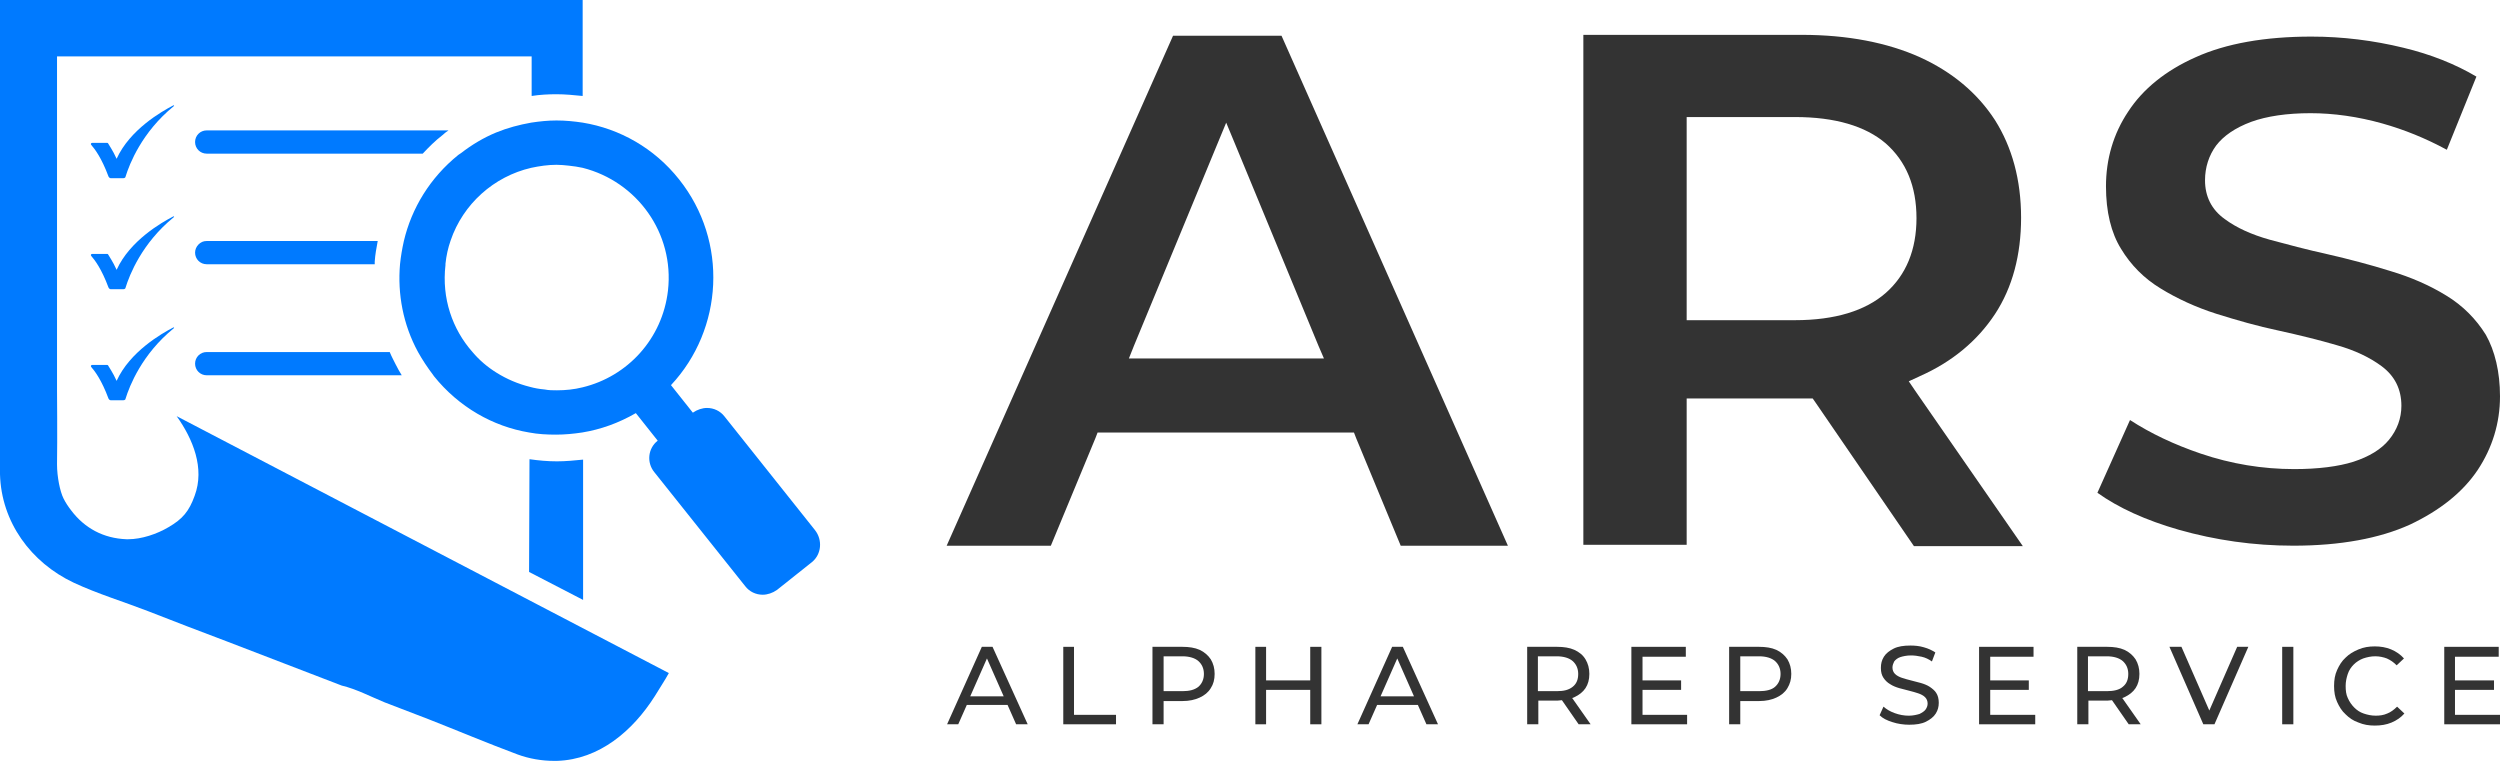
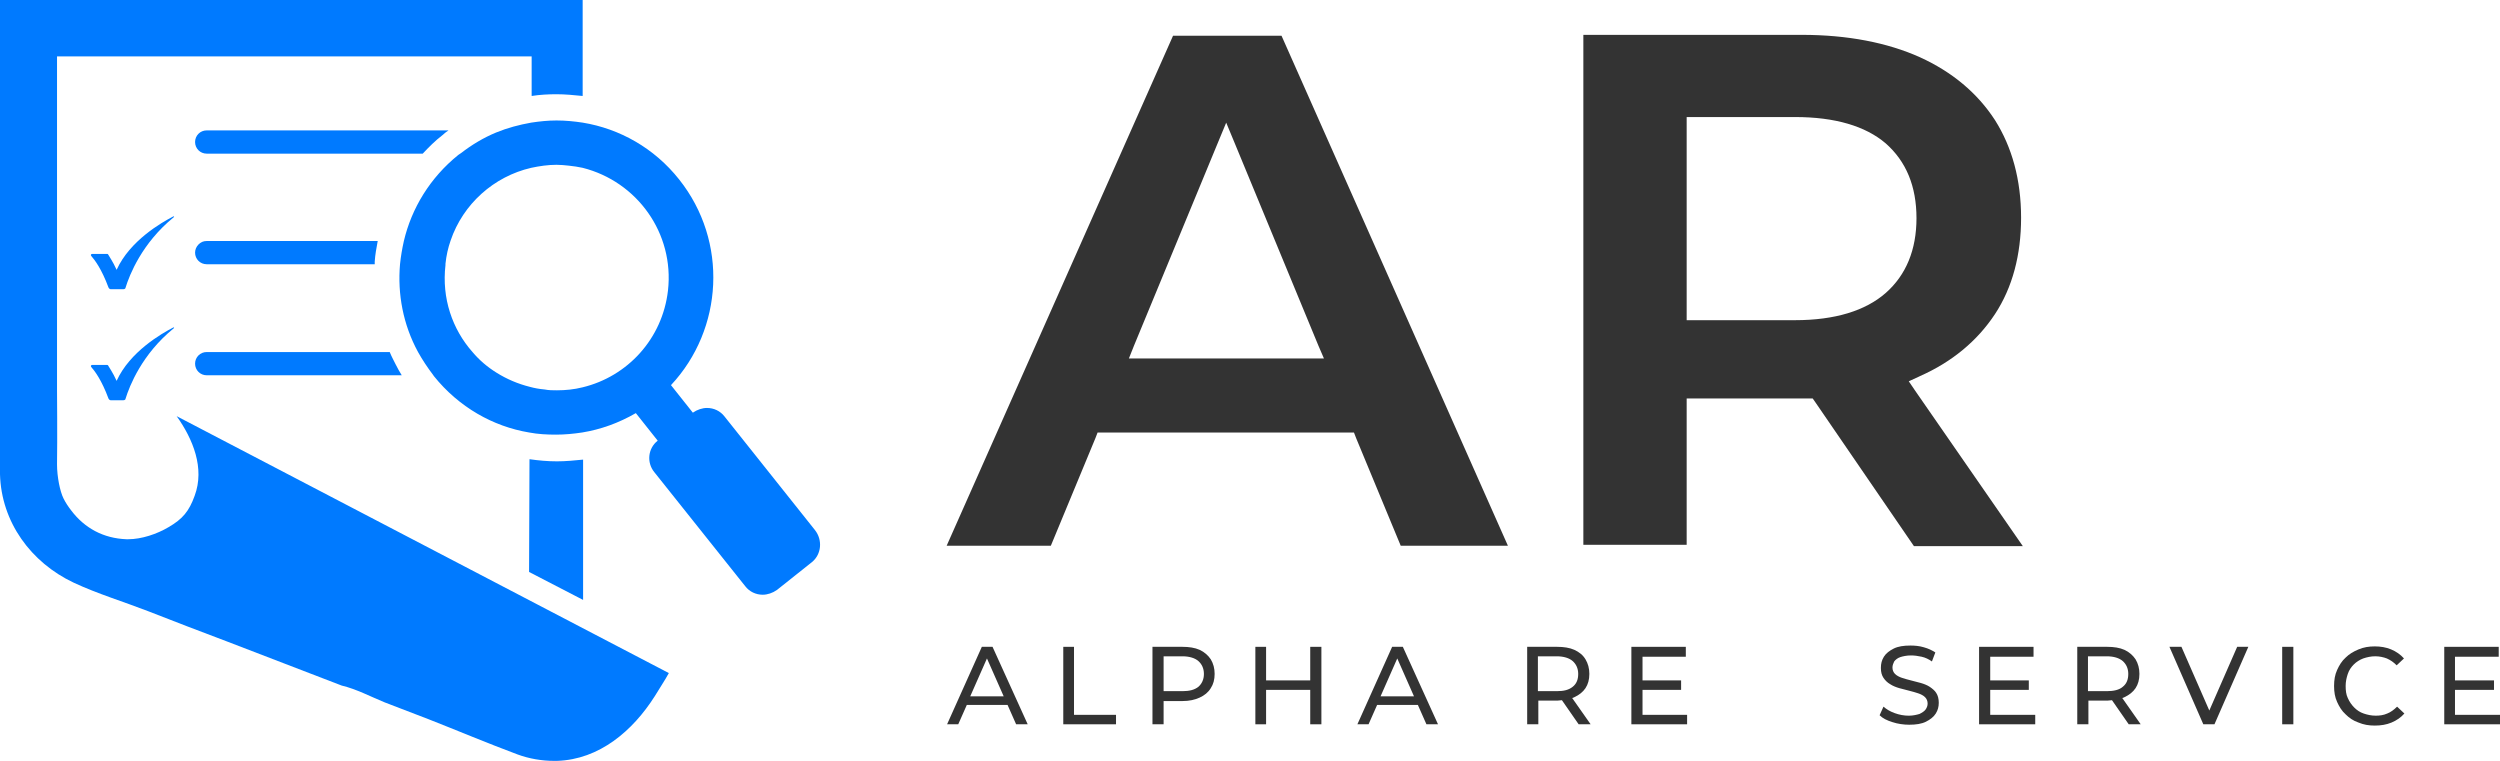
<svg xmlns="http://www.w3.org/2000/svg" width="138" height="42" viewBox="0 0 138 42" fill="none">
  <g clip-path="url(#clip0_4145_154)">
    <path d="M70.74 1.973H64.752L52.256 30.123H58.007L60.468 24.184L60.587 23.875H74.739L74.858 24.184L77.319 30.123H83.236L70.74 1.973ZM62.314 19.789L62.598 19.077L67.213 7.912L67.686 6.771L68.16 7.912L72.775 19.077L73.082 19.789H62.314Z" fill="#333333" />
    <path d="M105.719 21.57L105.364 21.047L105.932 20.786L105.979 20.762C107.754 19.978 109.15 18.814 110.121 17.341C111.091 15.868 111.564 14.063 111.564 12.02C111.564 9.929 111.067 8.124 110.121 6.627C109.15 5.131 107.754 3.967 105.979 3.159C104.18 2.351 101.979 1.924 99.471 1.924H87.401V30.074H93.104V21.997H99.471C99.542 21.997 99.589 21.997 99.636 21.997C99.684 21.997 99.731 21.997 99.778 21.997H100.062L100.228 22.235L105.648 30.145H111.659L105.719 21.57ZM104.086 16.177C102.973 17.151 101.293 17.674 99.092 17.674H93.104V6.461H99.092C101.293 6.461 102.973 6.96 104.086 7.91C105.222 8.908 105.79 10.286 105.79 12.044C105.79 13.778 105.222 15.18 104.086 16.177Z" fill="#333333" />
-     <path d="M138 21.879C138 23.352 137.574 24.73 136.769 25.942C135.941 27.177 134.687 28.174 133.03 28.958C131.35 29.719 129.196 30.122 126.593 30.122C124.392 30.122 122.285 29.814 120.274 29.244C118.451 28.721 116.937 28.032 115.777 27.201L117.576 23.186C118.712 23.922 120.013 24.54 121.481 25.039C123.161 25.609 124.889 25.894 126.64 25.894C127.965 25.894 129.078 25.751 129.906 25.49C130.782 25.205 131.444 24.801 131.87 24.279C132.32 23.732 132.557 23.091 132.557 22.402C132.557 21.499 132.202 20.763 131.468 20.216C130.829 19.741 130.001 19.337 128.983 19.052C128.013 18.767 126.948 18.506 125.764 18.245C124.628 18.007 123.469 17.674 122.333 17.318C121.22 16.962 120.179 16.487 119.256 15.917C118.357 15.37 117.623 14.634 117.079 13.731C116.534 12.852 116.25 11.688 116.25 10.287C116.25 8.79 116.653 7.388 117.481 6.153C118.286 4.918 119.54 3.896 121.197 3.16C122.877 2.4 125.031 2.02 127.587 2.02C129.314 2.02 131.018 2.233 132.675 2.637C134.166 2.994 135.539 3.54 136.698 4.229L135.065 8.267C133.882 7.626 132.699 7.151 131.515 6.818C130.166 6.438 128.817 6.248 127.539 6.248C126.238 6.248 125.125 6.414 124.273 6.723C123.374 7.056 122.735 7.507 122.333 8.03C121.93 8.576 121.717 9.241 121.717 9.954C121.717 10.833 122.072 11.569 122.806 12.092C123.445 12.567 124.273 12.947 125.291 13.232C126.261 13.493 127.326 13.779 128.51 14.04C129.646 14.301 130.829 14.61 131.965 14.966C133.077 15.299 134.119 15.75 135.042 16.32C135.941 16.867 136.675 17.603 137.219 18.482C137.716 19.361 138 20.525 138 21.879Z" fill="#333333" />
    <path d="M54.788 35.705H54.197L52.279 39.981H52.895L53.368 38.912H55.617L56.09 39.981H56.729L54.788 35.705ZM53.557 38.437L54.48 36.346L55.404 38.437H53.557Z" fill="#333333" />
    <path d="M59.285 35.705H58.693V39.981H61.604V39.459H59.285V35.705Z" fill="#333333" />
    <path d="M66.835 36.394C66.693 36.18 66.48 35.99 66.219 35.871C65.959 35.753 65.628 35.705 65.273 35.705H63.616V39.981H64.231V38.698H65.273C65.651 38.698 65.959 38.627 66.219 38.508C66.48 38.389 66.693 38.223 66.835 37.986C66.977 37.772 67.048 37.511 67.048 37.202C67.048 36.893 66.977 36.632 66.835 36.394ZM66.148 37.914C65.935 38.081 65.651 38.152 65.273 38.152H64.231V36.228H65.273C65.651 36.228 65.959 36.323 66.148 36.489C66.338 36.655 66.456 36.893 66.456 37.202C66.456 37.511 66.338 37.748 66.148 37.914Z" fill="#333333" />
    <path d="M72.325 37.558H69.888V35.705H69.296V39.981H69.888V38.081H72.325V39.981H72.941V35.705H72.325V37.558Z" fill="#333333" />
    <path d="M77.437 35.705H76.846L74.928 39.981H75.544L76.017 38.912H78.266L78.739 39.981H79.378L77.437 35.705ZM76.207 38.437L77.129 36.346L78.052 38.437H76.207Z" fill="#333333" />
    <path d="M86.785 38.532C86.833 38.508 86.88 38.508 86.904 38.484C87.164 38.366 87.377 38.199 87.519 37.986C87.661 37.772 87.732 37.511 87.732 37.202C87.732 36.893 87.661 36.632 87.519 36.394C87.377 36.156 87.164 35.99 86.904 35.871C86.644 35.753 86.312 35.705 85.957 35.705H84.3V39.981H84.916V38.675H85.957C86.052 38.675 86.123 38.651 86.218 38.651L87.141 39.981H87.803L86.785 38.532ZM85.933 38.152H84.892V36.228H85.933C86.312 36.228 86.62 36.323 86.809 36.489C86.999 36.655 87.117 36.893 87.117 37.202C87.117 37.511 87.022 37.748 86.809 37.914C86.596 38.081 86.336 38.152 85.933 38.152Z" fill="#333333" />
    <path d="M90.667 38.081H92.797V37.558H90.667V36.252H93.057V35.705H90.052V39.981H93.128V39.459H90.667V38.081Z" fill="#333333" />
-     <path d="M98.666 36.394C98.524 36.18 98.311 35.99 98.051 35.871C97.79 35.753 97.459 35.705 97.104 35.705H95.448V39.981H96.063V38.698H97.104C97.483 38.698 97.79 38.627 98.051 38.508C98.311 38.389 98.524 38.223 98.666 37.986C98.808 37.748 98.879 37.511 98.879 37.202C98.879 36.893 98.808 36.632 98.666 36.394ZM97.98 37.914C97.79 38.081 97.483 38.152 97.104 38.152H96.063V36.228H97.104C97.483 36.228 97.79 36.323 97.98 36.489C98.169 36.655 98.287 36.893 98.287 37.202C98.287 37.511 98.169 37.748 97.98 37.914Z" fill="#333333" />
    <path d="M106.523 37.914C106.381 37.819 106.192 37.748 106.026 37.7C105.837 37.653 105.648 37.605 105.482 37.558C105.293 37.511 105.127 37.463 104.985 37.416C104.843 37.368 104.701 37.297 104.606 37.202C104.512 37.107 104.464 36.988 104.464 36.845C104.464 36.727 104.512 36.608 104.559 36.513C104.63 36.418 104.748 36.323 104.89 36.275C105.032 36.228 105.245 36.18 105.482 36.18C105.671 36.18 105.861 36.204 106.074 36.251C106.287 36.299 106.476 36.394 106.642 36.513L106.831 36.014C106.642 35.895 106.452 35.8 106.192 35.729C105.955 35.657 105.695 35.634 105.458 35.634C105.08 35.634 104.772 35.681 104.535 35.8C104.299 35.919 104.109 36.061 103.991 36.251C103.873 36.441 103.825 36.632 103.825 36.869C103.825 37.107 103.873 37.273 103.967 37.416C104.062 37.558 104.18 37.677 104.346 37.772C104.488 37.867 104.677 37.938 104.843 37.986C105.032 38.033 105.222 38.081 105.387 38.128C105.577 38.176 105.742 38.223 105.884 38.271C106.026 38.318 106.168 38.389 106.263 38.484C106.358 38.58 106.405 38.698 106.405 38.841C106.405 38.96 106.358 39.078 106.287 39.173C106.216 39.268 106.097 39.34 105.955 39.411C105.79 39.458 105.6 39.506 105.364 39.506C105.103 39.506 104.843 39.458 104.583 39.363C104.322 39.268 104.133 39.15 103.967 39.007L103.754 39.482C103.92 39.648 104.157 39.767 104.464 39.862C104.748 39.957 105.08 40.005 105.387 40.005C105.766 40.005 106.074 39.957 106.31 39.839C106.547 39.72 106.736 39.577 106.855 39.387C106.973 39.197 107.02 39.007 107.02 38.793C107.02 38.58 106.973 38.389 106.878 38.247C106.807 38.128 106.665 38.009 106.523 37.914Z" fill="#333333" />
    <path d="M109.86 38.081H111.99V37.558H109.86V36.252H112.251V35.705H109.245V39.981H112.345V39.459H109.86V38.081Z" fill="#333333" />
    <path d="M117.15 38.532C117.197 38.508 117.244 38.508 117.268 38.484C117.528 38.366 117.741 38.199 117.883 37.986C118.025 37.772 118.096 37.511 118.096 37.202C118.096 36.893 118.025 36.632 117.883 36.394C117.741 36.18 117.528 35.99 117.268 35.871C117.008 35.753 116.676 35.705 116.321 35.705H114.665V39.981H115.28V38.675H116.321C116.416 38.675 116.487 38.651 116.582 38.651L117.505 39.981H118.167L117.15 38.532ZM116.298 38.152H115.256V36.228H116.298C116.676 36.228 116.984 36.323 117.173 36.489C117.363 36.655 117.481 36.893 117.481 37.202C117.481 37.511 117.386 37.748 117.173 37.914C116.984 38.081 116.676 38.152 116.298 38.152Z" fill="#333333" />
    <path d="M121.954 39.221L120.416 35.705H119.753L121.623 39.981H122.238L124.108 35.705H123.492L121.954 39.221Z" fill="#333333" />
    <path d="M126.593 35.705H125.977V39.981H126.593V35.705Z" fill="#333333" />
    <path d="M129.93 36.678C130.072 36.536 130.261 36.417 130.45 36.346C130.663 36.275 130.876 36.227 131.113 36.227C131.35 36.227 131.563 36.275 131.752 36.346C131.965 36.441 132.131 36.56 132.296 36.726L132.699 36.346C132.509 36.132 132.273 35.966 131.989 35.847C131.705 35.728 131.397 35.681 131.089 35.681C130.758 35.681 130.474 35.728 130.19 35.847C129.906 35.966 129.669 36.108 129.48 36.298C129.267 36.488 129.125 36.726 129.007 36.987C128.888 37.248 128.841 37.534 128.841 37.866C128.841 38.199 128.888 38.484 129.007 38.745C129.125 39.007 129.267 39.244 129.48 39.434C129.669 39.624 129.906 39.79 130.19 39.885C130.474 40.004 130.758 40.052 131.089 40.052C131.421 40.052 131.728 40.004 132.012 39.885C132.296 39.767 132.533 39.6 132.722 39.386L132.32 39.007C132.154 39.173 131.965 39.315 131.776 39.386C131.563 39.482 131.35 39.505 131.137 39.505C130.9 39.505 130.687 39.458 130.474 39.386C130.261 39.315 130.095 39.197 129.953 39.054C129.811 38.911 129.693 38.745 129.598 38.531C129.504 38.341 129.48 38.104 129.48 37.866C129.48 37.629 129.527 37.415 129.598 37.201C129.669 36.987 129.788 36.821 129.93 36.678Z" fill="#333333" />
    <path d="M135.515 38.081H137.669V37.558H135.515V36.252H137.929V35.705H134.923V39.981H138V39.459H135.515V38.081Z" fill="#333333" />
    <path d="M29.228 25.348C29.725 25.419 30.222 25.466 30.743 25.466C31.216 25.466 31.713 25.419 32.187 25.371V33.116L29.205 31.572L29.228 25.348Z" fill="#007AFF" />
    <path d="M9.751 22.972C10.65 24.231 11.313 25.846 10.745 27.366C10.437 28.222 10.082 28.649 9.301 29.101C8.662 29.481 7.81 29.766 7.076 29.766H7.029H6.982C5.704 29.718 4.662 29.148 3.929 28.174C3.763 27.96 3.621 27.747 3.503 27.509C3.313 27.129 3.148 26.321 3.148 25.632C3.171 24.255 3.148 21.523 3.148 21.523V3.112H29.347V5.298C29.796 5.226 30.27 5.202 30.719 5.202C31.193 5.202 31.69 5.25 32.163 5.298V0H0V25.799C0 25.917 0 26.036 0 26.179C0.071 28.816 1.704 31.049 4.071 32.165C5.396 32.783 6.816 33.21 8.165 33.733C9.609 34.303 11.052 34.849 12.496 35.396C14.626 36.204 16.732 37.035 18.862 37.843C19.667 38.033 20.472 38.46 21.229 38.769C22.034 39.078 22.838 39.387 23.643 39.696C25.276 40.337 26.909 41.026 28.566 41.644C29.205 41.881 29.915 42 30.577 42C30.625 42 30.672 42 30.743 42C33.086 41.929 34.932 40.337 36.139 38.437C36.352 38.08 36.731 37.51 36.92 37.154L9.751 22.972Z" fill="#007AFF" />
-     <path d="M9.561 5.82C8.922 6.153 7.171 7.15 6.437 8.766C6.224 8.291 6.011 8.005 5.964 7.91C5.94 7.887 5.94 7.887 5.917 7.887H5.088C5.017 7.887 4.994 7.958 5.041 8.005C5.23 8.219 5.609 8.718 5.988 9.74C6.011 9.787 6.059 9.835 6.106 9.835H6.816C6.887 9.835 6.934 9.787 6.934 9.74C7.147 9.051 7.834 7.293 9.585 5.867C9.632 5.844 9.609 5.796 9.561 5.82Z" fill="#007AFF" />
    <path d="M24.755 7.198C24.708 7.246 24.637 7.27 24.59 7.317C24.542 7.365 24.471 7.412 24.424 7.46C24.022 7.768 23.667 8.125 23.335 8.481H11.407C11.052 8.481 10.768 8.196 10.768 7.84C10.768 7.483 11.052 7.198 11.407 7.198H24.755Z" fill="#007AFF" />
    <path d="M9.561 11.949C8.922 12.281 7.171 13.279 6.437 14.895C6.224 14.419 6.011 14.134 5.964 14.039C5.94 14.016 5.94 14.016 5.917 14.016H5.088C5.017 14.016 4.994 14.087 5.041 14.134C5.23 14.348 5.609 14.847 5.988 15.868C6.011 15.916 6.059 15.964 6.106 15.964H6.816C6.887 15.964 6.934 15.916 6.934 15.868C7.147 15.18 7.834 13.422 9.585 11.996C9.632 11.973 9.609 11.925 9.561 11.949Z" fill="#007AFF" />
    <path d="M20.85 13.304C20.779 13.684 20.708 14.064 20.685 14.444C20.685 14.492 20.685 14.539 20.685 14.586H11.407C11.052 14.586 10.768 14.301 10.768 13.945C10.768 13.779 10.839 13.613 10.958 13.494C11.076 13.375 11.218 13.304 11.407 13.304H20.85Z" fill="#007AFF" />
    <path d="M9.561 18.079C8.922 18.411 7.171 19.409 6.437 21.024C6.224 20.549 6.011 20.264 5.964 20.169C5.94 20.145 5.94 20.145 5.917 20.145H5.088C5.017 20.145 4.994 20.217 5.041 20.264C5.23 20.478 5.609 20.977 5.988 21.998C6.011 22.046 6.059 22.093 6.106 22.093H6.816C6.887 22.093 6.934 22.046 6.934 21.998C7.147 21.309 7.834 19.552 9.585 18.126C9.632 18.102 9.609 18.055 9.561 18.079Z" fill="#007AFF" />
    <path d="M22.176 20.715H11.407C11.052 20.715 10.768 20.43 10.768 20.074C10.768 19.718 11.052 19.433 11.407 19.433H21.513C21.608 19.67 21.726 19.884 21.844 20.122C21.939 20.312 22.057 20.525 22.176 20.715Z" fill="#007AFF" />
    <path d="M44.99 29.266L39.997 22.994C39.76 22.686 39.405 22.519 39.026 22.519C38.766 22.519 38.482 22.614 38.245 22.78L37.038 21.26C39.926 18.172 40.21 13.326 37.488 9.905C36.115 8.171 34.198 7.102 32.163 6.769C31.69 6.698 31.216 6.65 30.719 6.65C30.246 6.65 29.796 6.698 29.323 6.769C28.66 6.888 28.021 7.054 27.382 7.316C26.696 7.601 26.057 7.981 25.442 8.456C25.394 8.48 25.347 8.527 25.3 8.551C23.738 9.81 22.72 11.496 22.294 13.302C22.199 13.73 22.128 14.133 22.081 14.585C21.939 16.224 22.247 17.911 23.075 19.431C23.312 19.858 23.596 20.286 23.903 20.69C23.927 20.714 23.927 20.738 23.951 20.761C25.323 22.472 27.217 23.541 29.205 23.873C29.702 23.968 30.199 23.992 30.696 23.992C31.169 23.992 31.666 23.945 32.139 23.873C33.157 23.707 34.151 23.351 35.098 22.804L36.305 24.325C35.76 24.752 35.689 25.536 36.115 26.059L41.133 32.354C41.369 32.663 41.724 32.829 42.103 32.829C42.363 32.829 42.647 32.734 42.884 32.568L44.825 31.024C45.345 30.596 45.416 29.812 44.99 29.266ZM36.873 16.034C36.565 18.718 34.624 20.785 32.163 21.379C31.69 21.498 31.216 21.545 30.743 21.545C30.506 21.545 30.293 21.545 30.057 21.498C29.773 21.474 29.512 21.426 29.252 21.355C28.589 21.189 27.974 20.927 27.406 20.571C26.909 20.262 26.459 19.882 26.081 19.431C24.968 18.172 24.377 16.462 24.59 14.632C24.59 14.608 24.59 14.585 24.59 14.561C24.637 14.11 24.732 13.682 24.874 13.278C25.56 11.259 27.264 9.739 29.323 9.264C29.773 9.168 30.246 9.097 30.719 9.097C30.956 9.097 31.169 9.121 31.406 9.145C31.666 9.168 31.926 9.216 32.163 9.264C35.169 10.024 37.228 12.874 36.873 16.034Z" fill="#007AFF" />
  </g>
  <defs>
    <clipPath id="clip0_4145_154">
      <rect width="138" height="42" fill="white" />
    </clipPath>
  </defs>
</svg>